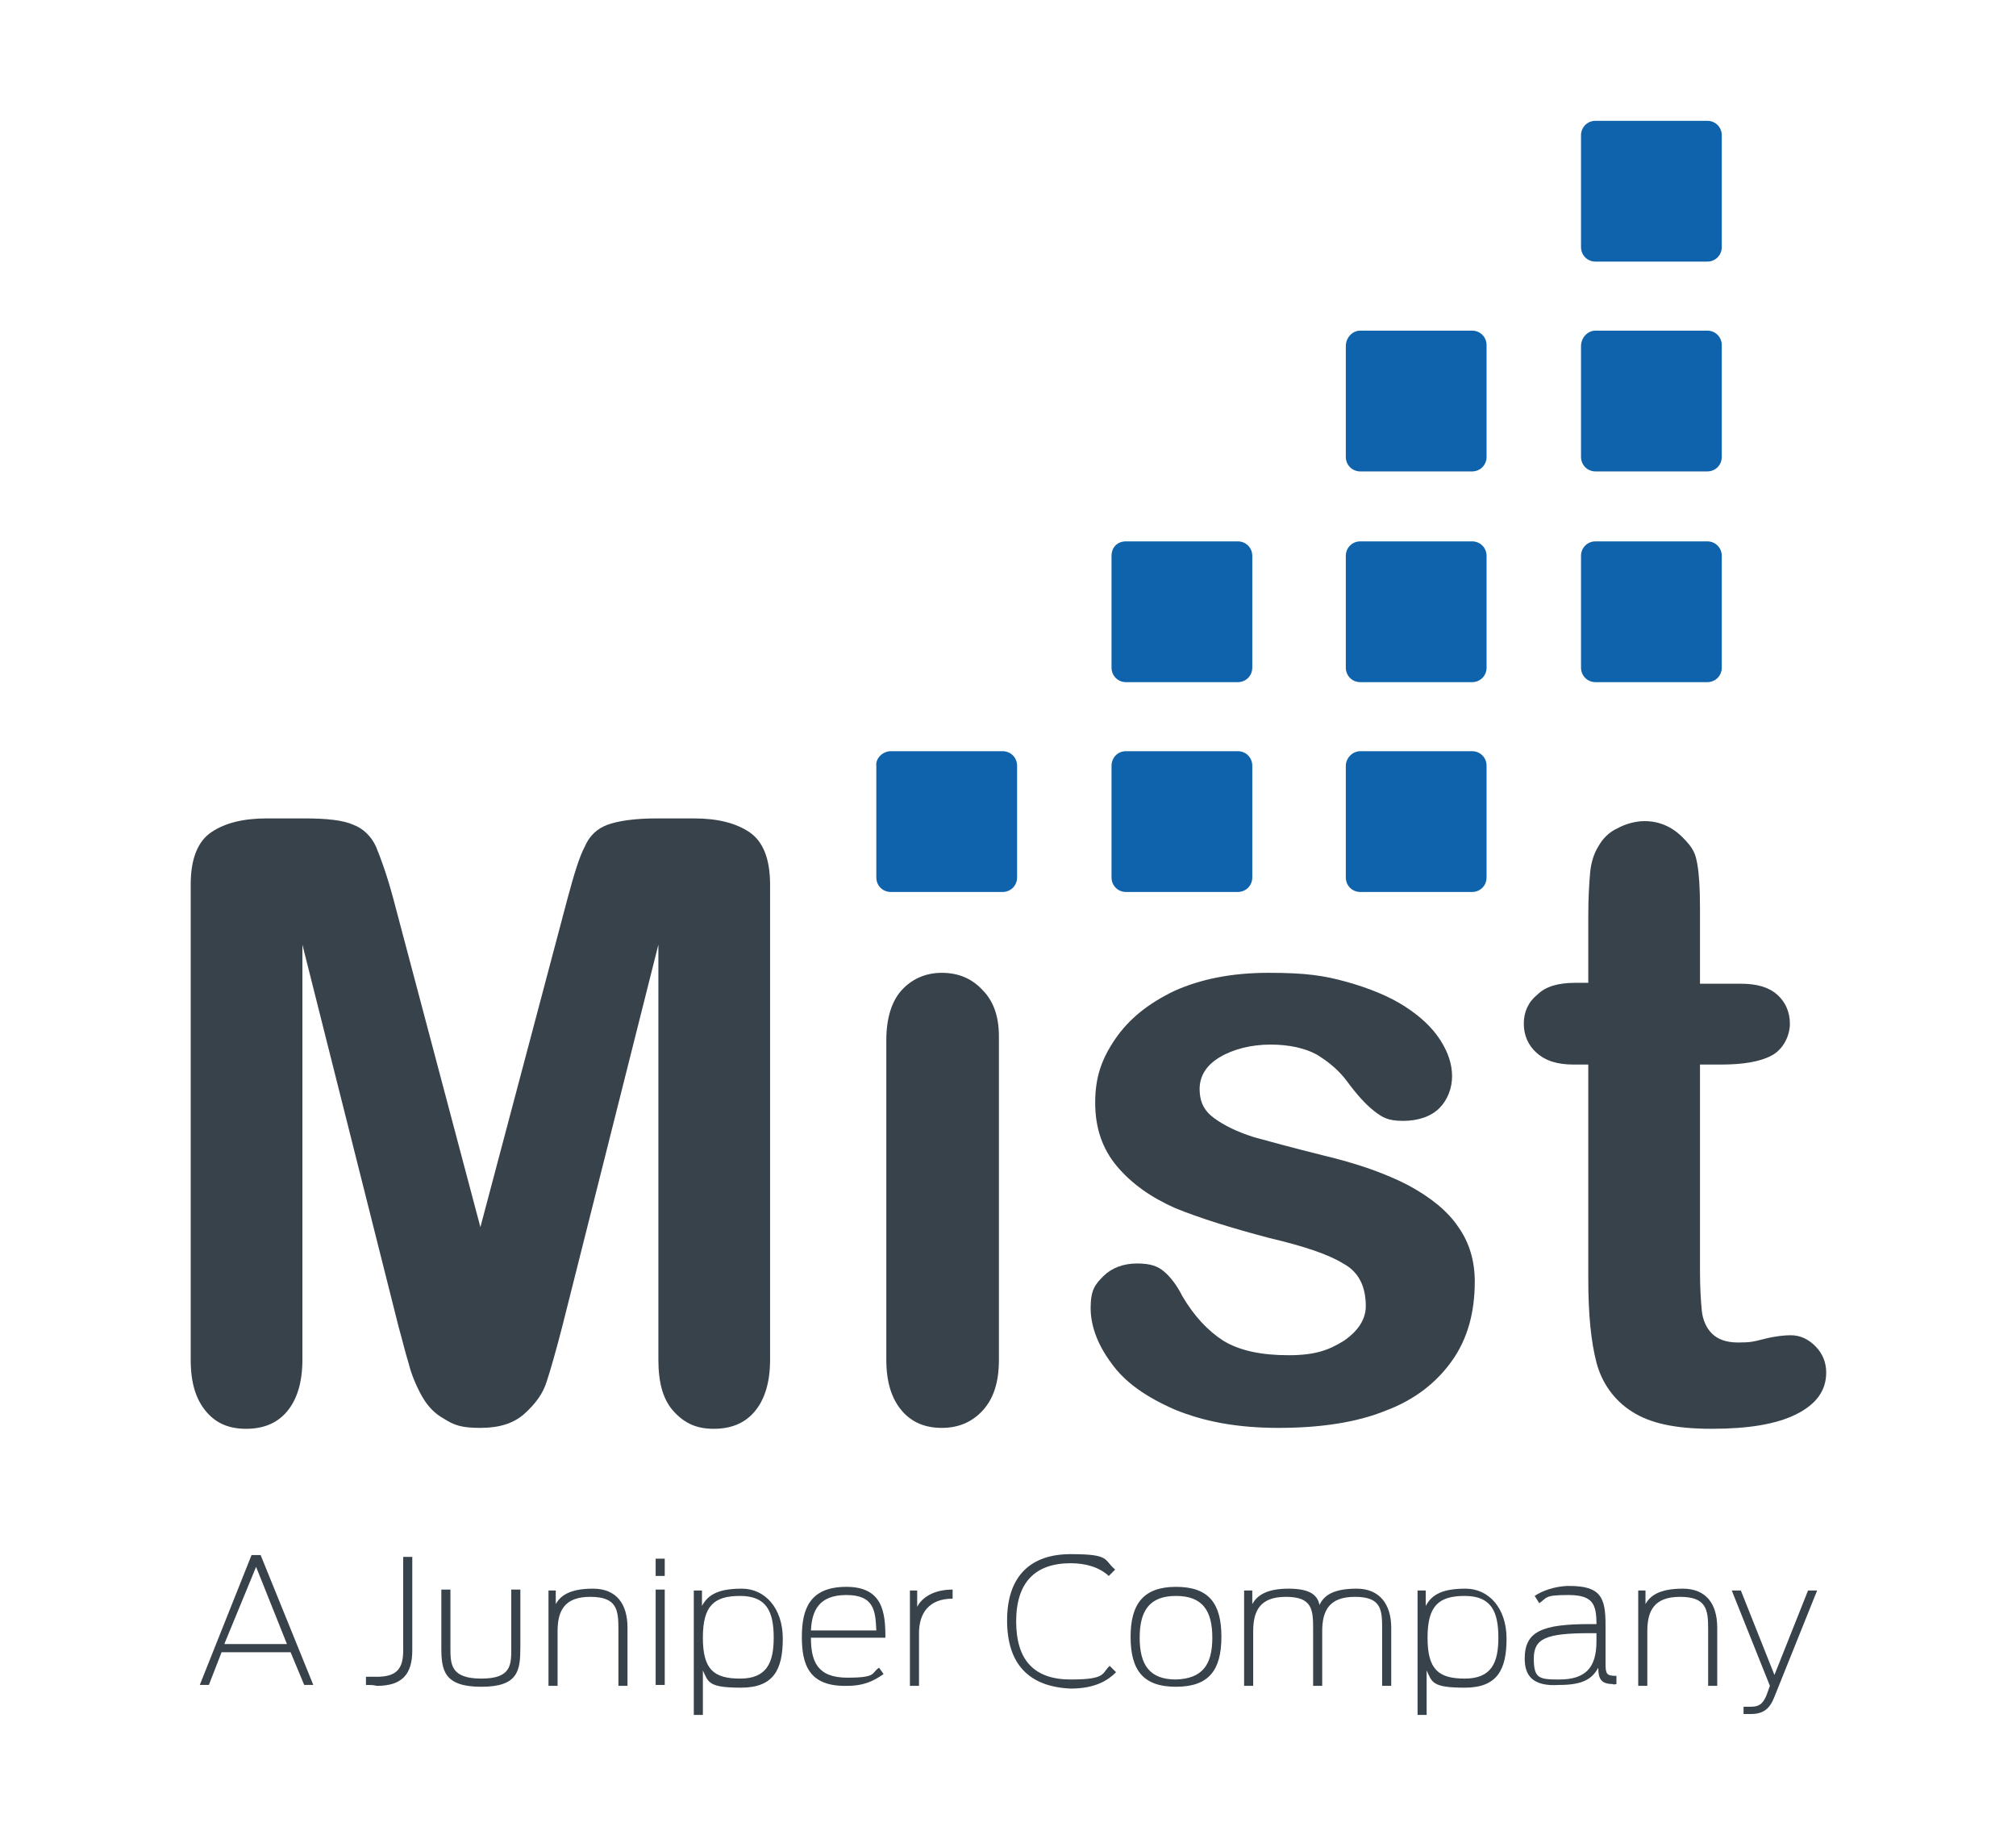
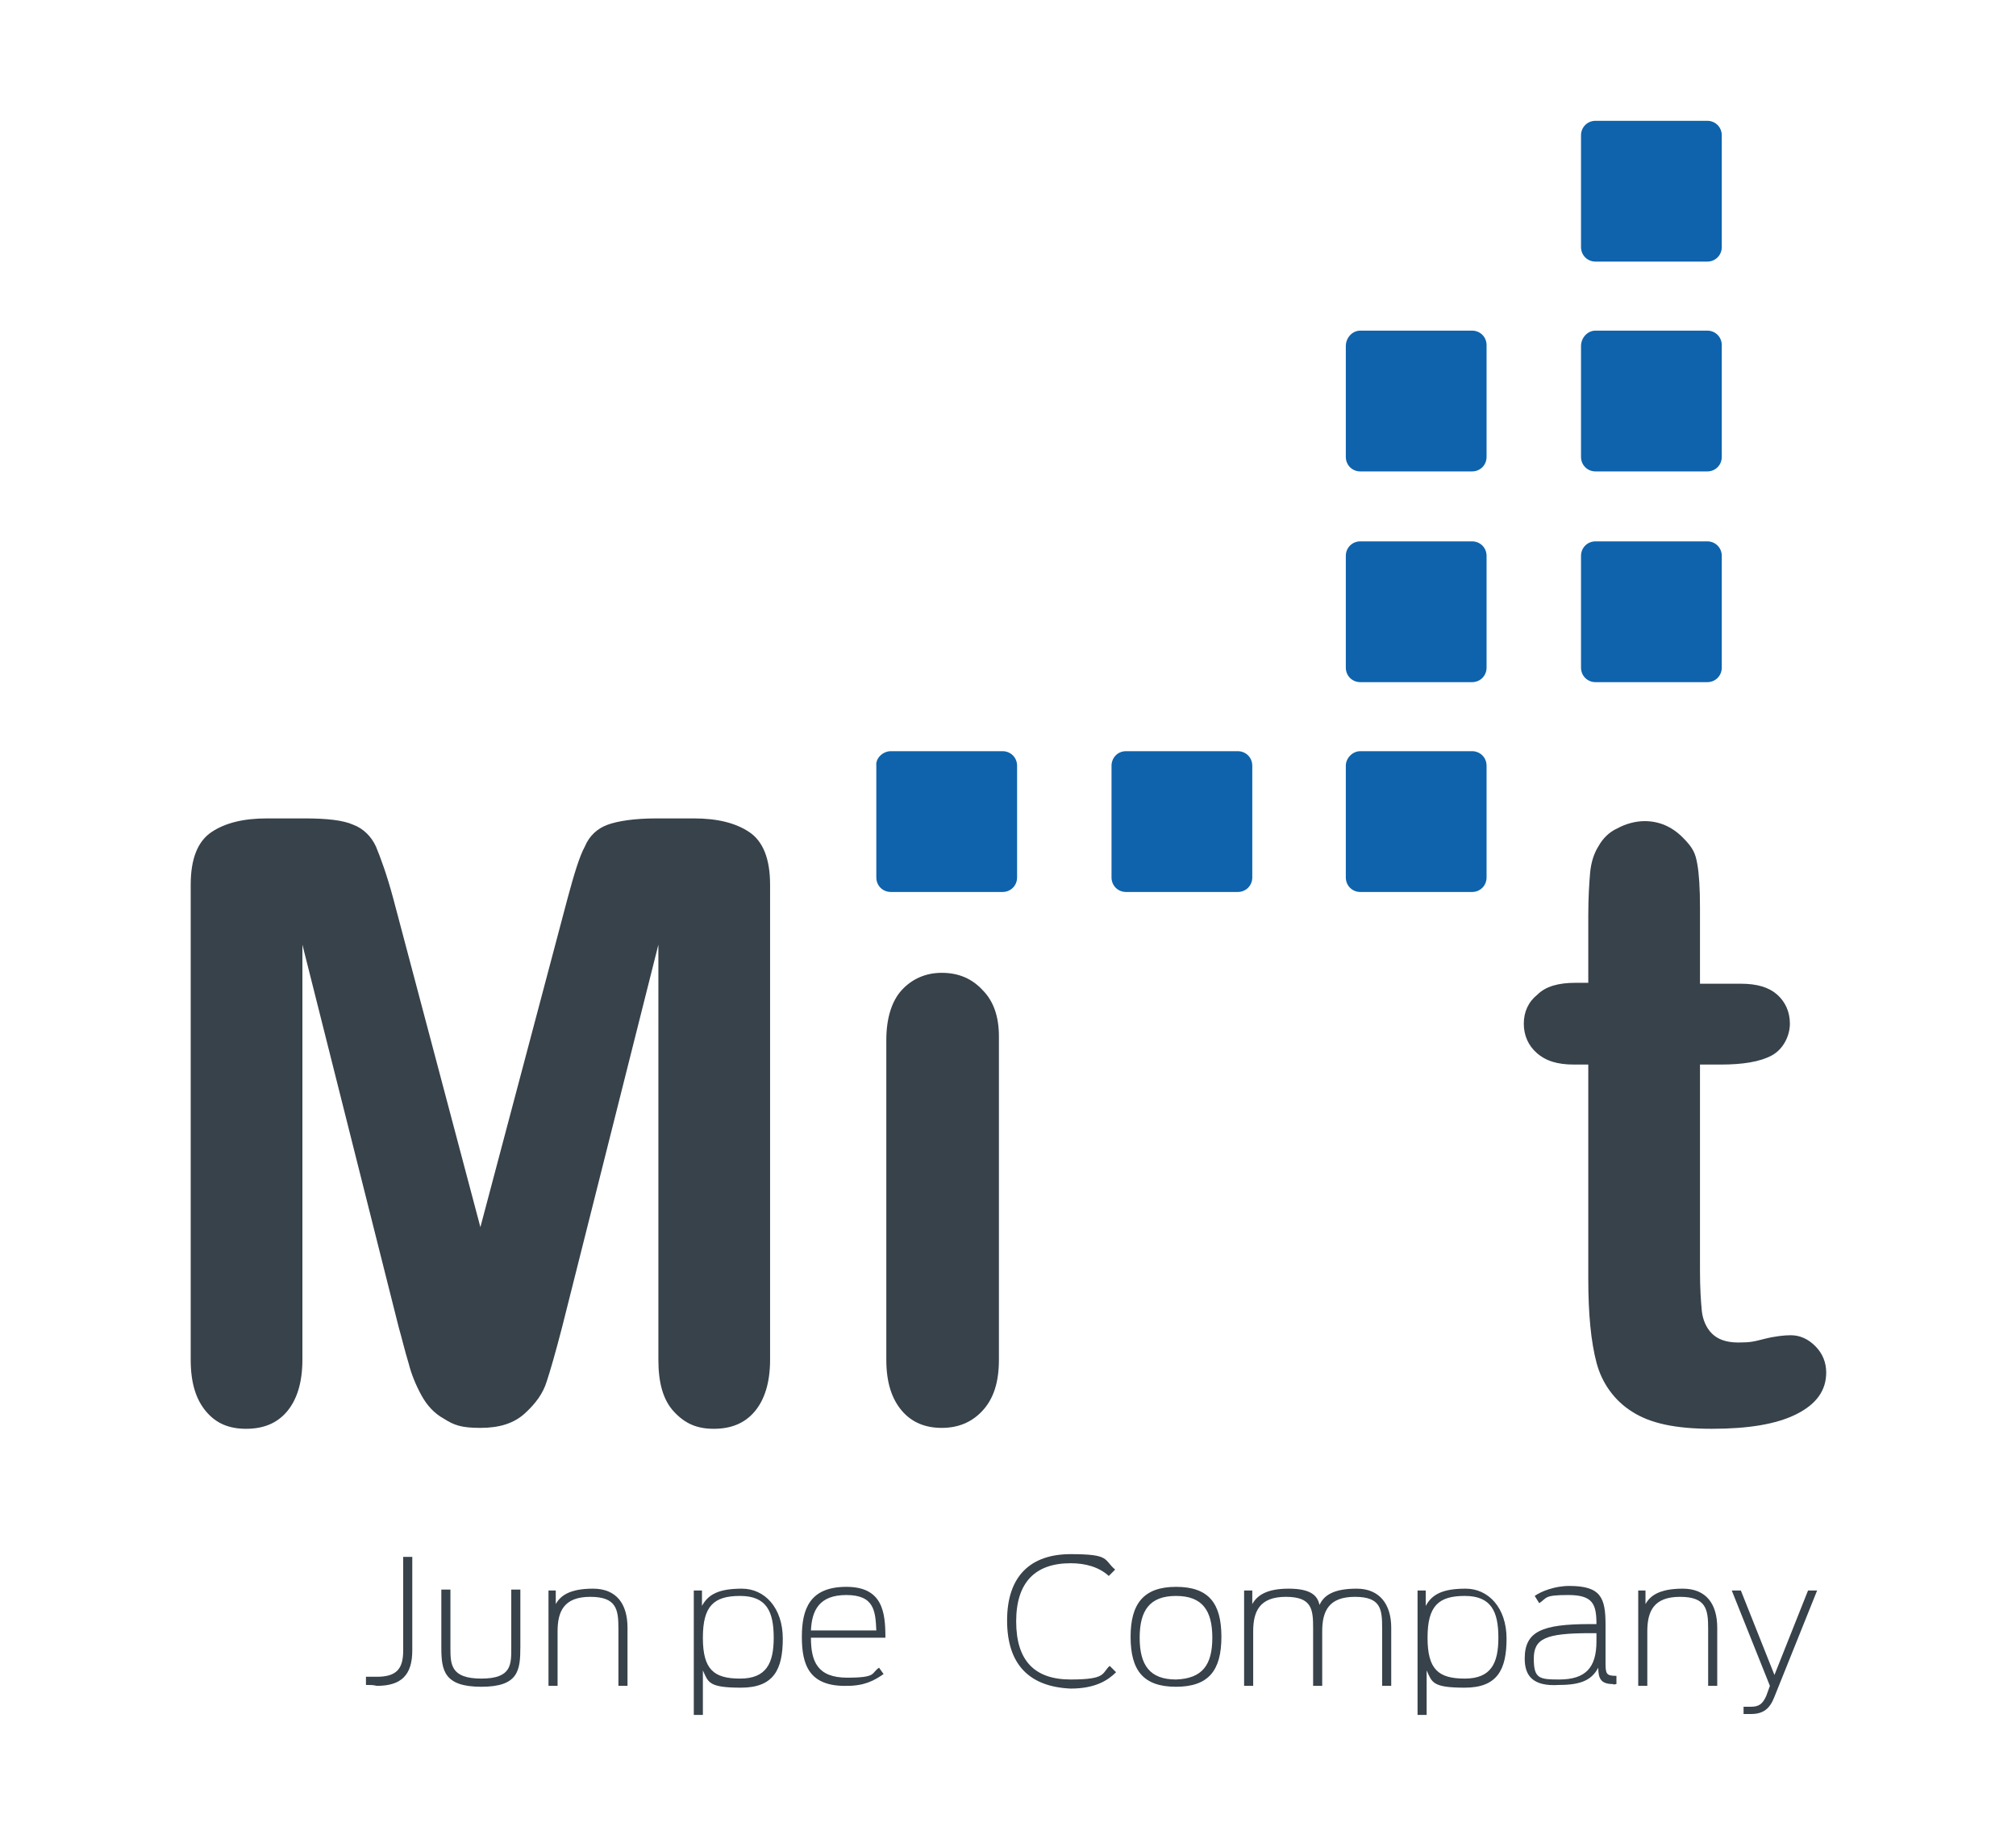
<svg xmlns="http://www.w3.org/2000/svg" version="1.1" viewBox="0 0 222 202">
  <defs>
    <style>
      .cls-1 {
        fill: #0e63ac;
      }

      .cls-2 {
        fill: #37424a;
      }
    </style>
  </defs>
  <g>
    <g id="Calque_1">
      <path class="cls-2" d="M43.9,146.1l-10.6-42.1v45.7c0,2.5-.6,4.4-1.7,5.7s-2.6,1.9-4.5,1.9-3.3-.6-4.4-1.9c-1.1-1.3-1.7-3.1-1.7-5.7v-52.3c0-2.9.8-4.8,2.3-5.8s3.5-1.5,6.1-1.5h4.1c2.5,0,4.3.2,5.4.7,1.1.4,2,1.3,2.5,2.4.5,1.2,1.2,3.1,1.9,5.7l9.6,36.2,9.6-36.2c.7-2.6,1.3-4.6,1.9-5.7.5-1.2,1.4-2,2.5-2.4s2.9-.7,5.4-.7h4.1c2.6,0,4.6.5,6.1,1.5s2.3,2.9,2.3,5.8v52.3c0,2.5-.6,4.4-1.7,5.7-1.1,1.3-2.6,1.9-4.5,1.9s-3.2-.6-4.4-1.9-1.7-3.2-1.7-5.7v-45.7l-10.6,42.1c-.7,2.7-1.3,4.8-1.7,6-.4,1.3-1.2,2.4-2.4,3.5-1.2,1.1-2.8,1.6-4.9,1.6s-2.9-.3-4-1c-1.1-.6-1.9-1.5-2.5-2.6s-1.1-2.3-1.4-3.5c-.4-1.3-.7-2.6-1.1-4Z" />
      <path class="cls-2" d="M110,114.1v35.6c0,2.5-.6,4.3-1.8,5.6s-2.7,1.9-4.5,1.9-3.3-.6-4.4-1.9c-1.1-1.3-1.7-3.1-1.7-5.6v-35.2c0-2.4.6-4.3,1.7-5.5,1.1-1.2,2.6-1.9,4.4-1.9s3.3.6,4.5,1.9c1.2,1.2,1.8,2.9,1.8,5.1Z" />
-       <path class="cls-2" d="M162.4,141.1c0,3.4-.8,6.3-2.5,8.7s-4.1,4.3-7.3,5.5c-3.2,1.3-7.2,1.9-11.8,1.9s-8.2-.7-11.4-2c-3.2-1.4-5.5-3-7-5.1-1.5-2-2.3-4.1-2.3-6.1s.5-2.6,1.4-3.5,2.2-1.4,3.7-1.4,2.3.3,3,.9c.7.6,1.4,1.5,2,2.7,1.3,2.2,2.8,3.8,4.5,4.9,1.8,1.1,4.2,1.6,7.2,1.6s4.5-.6,6.1-1.6c1.6-1.1,2.4-2.4,2.4-3.8,0-2.2-.8-3.8-2.5-4.7-1.6-1-4.3-1.9-8.1-2.8-4.2-1.1-7.7-2.2-10.4-3.3-2.7-1.2-4.8-2.7-6.4-4.6-1.6-1.9-2.4-4.2-2.4-7s.7-4.8,2.2-7,3.6-3.9,6.5-5.3c2.9-1.3,6.3-2,10.4-2s6.1.3,8.6,1,4.7,1.6,6.4,2.7c1.7,1.1,3,2.3,3.9,3.7s1.3,2.7,1.3,4-.5,2.6-1.4,3.5-2.3,1.4-4,1.4-2.3-.4-3.2-1.1c-.9-.7-1.9-1.8-3-3.3-.9-1.2-2-2.1-3.3-2.9-1.3-.7-3-1.1-5.1-1.1s-4.1.5-5.6,1.4-2.2,2.1-2.2,3.5.5,2.4,1.6,3.2,2.5,1.5,4.4,2.1c1.8.5,4.4,1.2,7.6,2,3.8.9,6.9,2,9.4,3.3,2.4,1.3,4.3,2.8,5.5,4.6,1.2,1.7,1.8,3.7,1.8,6Z" />
      <path class="cls-2" d="M173.5,108.2h1.4v-7.4c0-2,.1-3.5.2-4.7.1-1.1.4-2.1.9-2.9.5-.9,1.2-1.6,2.1-2,.9-.5,2-.8,3-.8,1.6,0,3,.6,4.2,1.8s1.4,1.8,1.6,2.9c.2,1.1.3,2.7.3,4.8v8.4h4.5c1.8,0,3.1.4,4,1.2s1.4,1.9,1.4,3.2-.7,2.8-2,3.5-3.2,1-5.6,1h-2.3v22.7c0,1.9.1,3.4.2,4.4.1,1,.5,1.9,1.1,2.5s1.5,1,2.9,1,1.7-.1,2.9-.4c1.2-.3,2.2-.4,2.9-.4,1,0,1.9.4,2.7,1.2s1.2,1.8,1.2,2.9c0,2-1.1,3.5-3.3,4.6s-5.3,1.6-9.3,1.6-6.8-.6-8.8-1.9c-1.9-1.2-3.3-3.1-3.9-5.4-.6-2.3-.9-5.3-.9-9.2v-23.6h-1.6c-1.8,0-3.1-.4-4.1-1.3-.9-.8-1.4-1.9-1.4-3.2s.5-2.4,1.5-3.2c.9-.9,2.3-1.3,4.2-1.3Z" />
      <path class="cls-1" d="M175.7,13.3h12.3c.9,0,1.6.7,1.6,1.6v12.3c0,.9-.7,1.6-1.6,1.6h-12.3c-.9,0-1.6-.7-1.6-1.6v-12.3c0-.9.7-1.6,1.6-1.6Z" />
      <path class="cls-1" d="M175.7,36.4h12.3c.9,0,1.6.7,1.6,1.6v12.3c0,.9-.7,1.6-1.6,1.6h-12.3c-.9,0-1.6-.7-1.6-1.6v-12.2c0-.9.7-1.7,1.6-1.7Z" />
      <path class="cls-1" d="M175.7,59.6h12.3c.9,0,1.6.7,1.6,1.6v12.3c0,.9-.7,1.6-1.6,1.6h-12.3c-.9,0-1.6-.7-1.6-1.6v-12.3c0-.9.7-1.6,1.6-1.6Z" />
      <path class="cls-1" d="M149.8,36.4h12.3c.9,0,1.6.7,1.6,1.6v12.3c0,.9-.7,1.6-1.6,1.6h-12.3c-.9,0-1.6-.7-1.6-1.6v-12.2c0-.9.7-1.7,1.6-1.7Z" />
      <path class="cls-1" d="M149.8,59.6h12.3c.9,0,1.6.7,1.6,1.6v12.3c0,.9-.7,1.6-1.6,1.6h-12.3c-.9,0-1.6-.7-1.6-1.6v-12.3c0-.9.7-1.6,1.6-1.6Z" />
-       <path class="cls-1" d="M124,59.6h12.3c.9,0,1.6.7,1.6,1.6v12.3c0,.9-.7,1.6-1.6,1.6h-12.3c-.9,0-1.6-.7-1.6-1.6v-12.3c0-.9.6-1.6,1.6-1.6Z" />
      <path class="cls-1" d="M149.8,82.7h12.3c.9,0,1.6.7,1.6,1.6v12.3c0,.9-.7,1.6-1.6,1.6h-12.3c-.9,0-1.6-.7-1.6-1.6v-12.3c0-.8.7-1.6,1.6-1.6Z" />
      <path class="cls-1" d="M124,82.7h12.3c.9,0,1.6.7,1.6,1.6v12.3c0,.9-.7,1.6-1.6,1.6h-12.3c-.9,0-1.6-.7-1.6-1.6v-12.3c0-.8.6-1.6,1.6-1.6Z" />
      <path class="cls-1" d="M98.1,82.7h12.3c.9,0,1.6.7,1.6,1.6v12.3c0,.9-.7,1.6-1.6,1.6h-12.3c-.9,0-1.6-.7-1.6-1.6v-12.3c-.1-.8.7-1.6,1.6-1.6Z" />
-       <path class="cls-2" d="M27.7,171.2h1l5.8,14.3h-1l-1.5-3.6h-7.6l-1.4,3.6h-1l5.7-14.3ZM31.6,181l-3.4-8.5-3.5,8.5h6.9Z" />
      <path class="cls-2" d="M40.3,185.5v-.9h1.2c2.2,0,2.9-.9,2.9-2.9v-10.3h1v10.3c0,2.7-1.2,3.9-3.9,3.9-.4-.1-.7-.1-1.2-.1Z" />
      <path class="cls-2" d="M48.6,181.4v-6.4h1v6.4c0,1.8,0,3.4,3.4,3.4s3.3-1.6,3.3-3.5v-6.3h1v6.3c0,2.6-.2,4.4-4.3,4.4s-4.4-1.8-4.4-4.3Z" />
      <path class="cls-2" d="M60.4,175.1h.8v1.5c.5-.9,1.5-1.7,4.1-1.7s3.8,1.7,3.8,4.3v6.4h-1v-6.3c0-2.1-.2-3.5-3.1-3.5s-3.6,1.6-3.6,3.8v6h-1s0-10.5,0-10.5Z" />
-       <path class="cls-2" d="M72.2,171.6h1v1.9h-1v-1.9ZM72.2,175h1v10.5h-1v-10.5Z" />
      <path class="cls-2" d="M76.5,175.1h.8v1.7c.7-1.3,1.9-1.9,4.4-1.9s4.5,2.1,4.5,5.5-1,5.4-4.6,5.4-3.6-.6-4.2-1.9v4.9h-1v-13.7ZM85.2,180.3c0-2.9-.8-4.6-3.7-4.6s-4.1,1.1-4.1,4.6,1.2,4.5,4.1,4.5,3.7-1.7,3.7-4.5h0Z" />
      <path class="cls-2" d="M88.3,180.2c0-3.1.9-5.5,4.9-5.5s4.3,2.8,4.3,5.6h-8.2c0,2.6.7,4.4,4,4.4s2.6-.5,3.5-1.1l.5.7c-1,.7-2.1,1.3-4,1.3-4.2.1-5-2.3-5-5.4ZM89.3,179.5h7.2c-.1-2.1-.2-3.9-3.3-3.9-3,0-3.8,1.7-3.9,3.9Z" />
-       <path class="cls-2" d="M100.2,175.1h.8v1.8c.5-1,1.8-1.9,3.9-1.9v1c-2.6,0-3.7,1.6-3.7,3.8v5.8h-1v-10.5h0Z" />
      <path class="cls-2" d="M110.9,178.4c0-4.9,2.6-7.3,7-7.3s3.6.6,4.9,1.7l-.7.7c-1.1-1-2.6-1.4-4.2-1.4-3.9,0-6,2.1-6,6.4s2,6.4,6,6.4,3.4-.7,4.3-1.5l.7.7c-.9.9-2.3,1.8-5,1.8-4.6-.2-7-2.7-7-7.5Z" />
      <path class="cls-2" d="M124.5,180.2c0-3.6,1.4-5.5,5-5.5s5,1.8,5,5.5-1.4,5.5-5,5.5-5-1.8-5-5.5ZM133.5,180.3c0-3-1.1-4.6-4-4.6s-4,1.6-4,4.6,1.1,4.6,4,4.6c2.9-.1,4-1.6,4-4.6Z" />
      <path class="cls-2" d="M137.1,175.1h.8v1.5c.5-.9,1.5-1.7,4-1.7s3.2.8,3.4,1.8c.5-1.1,1.6-1.8,4.1-1.8s3.8,1.7,3.8,4.3v6.4h-1v-6.3c0-2.1-.1-3.5-3-3.5s-3.6,1.6-3.6,3.8v6h-1v-6.3c0-2.1-.1-3.5-3-3.5s-3.6,1.6-3.6,3.8v6h-1v-10.5h.1Z" />
      <path class="cls-2" d="M156.2,175.1h.8v1.7c.7-1.3,1.9-1.9,4.4-1.9s4.5,2.1,4.5,5.5-1,5.4-4.6,5.4-3.6-.6-4.2-1.9v4.9h-1v-13.7ZM165,180.3c0-2.9-.8-4.6-3.7-4.6s-4.1,1.1-4.1,4.6,1.2,4.5,4.1,4.5,3.7-1.7,3.7-4.5h0Z" />
      <path class="cls-2" d="M167.9,182.6c0-3,1.9-3.8,7.2-3.8h.7c0-2.2-.4-3.2-3.1-3.2s-2.3.3-3.2.9l-.5-.8c.7-.5,2.2-1.1,3.8-1.1,3.5,0,4,1.3,4,4.3v4.2c0,1.2.1,1.4,1.2,1.4v.9c-.1,0-.3.1-.4,0-1.3,0-1.6-.6-1.6-1.8-.7,1.3-1.8,1.9-4.3,1.9-3,.2-3.8-1.1-3.8-2.9ZM175.8,180.7v-.9h-.7c-4.9,0-6.2.6-6.2,2.8s.6,2.3,2.8,2.3c2.9,0,4.1-1.3,4.1-4.2Z" />
      <path class="cls-2" d="M180.4,175.1h.8v1.5c.5-.9,1.5-1.7,4.1-1.7s3.8,1.7,3.8,4.3v6.4h-1v-6.3c0-2.1-.2-3.5-3.1-3.5s-3.6,1.6-3.6,3.8v6h-1v-10.5Z" />
      <path class="cls-2" d="M192,188.7v-.8h.8c.9,0,1.3-.3,1.7-1.2l.4-1.1-4.2-10.5h1l3.7,9.3,3.7-9.3h1l-4.7,11.7c-.5,1.3-1.2,1.9-2.6,1.9h-.8Z" />
    </g>
  </g>
</svg>